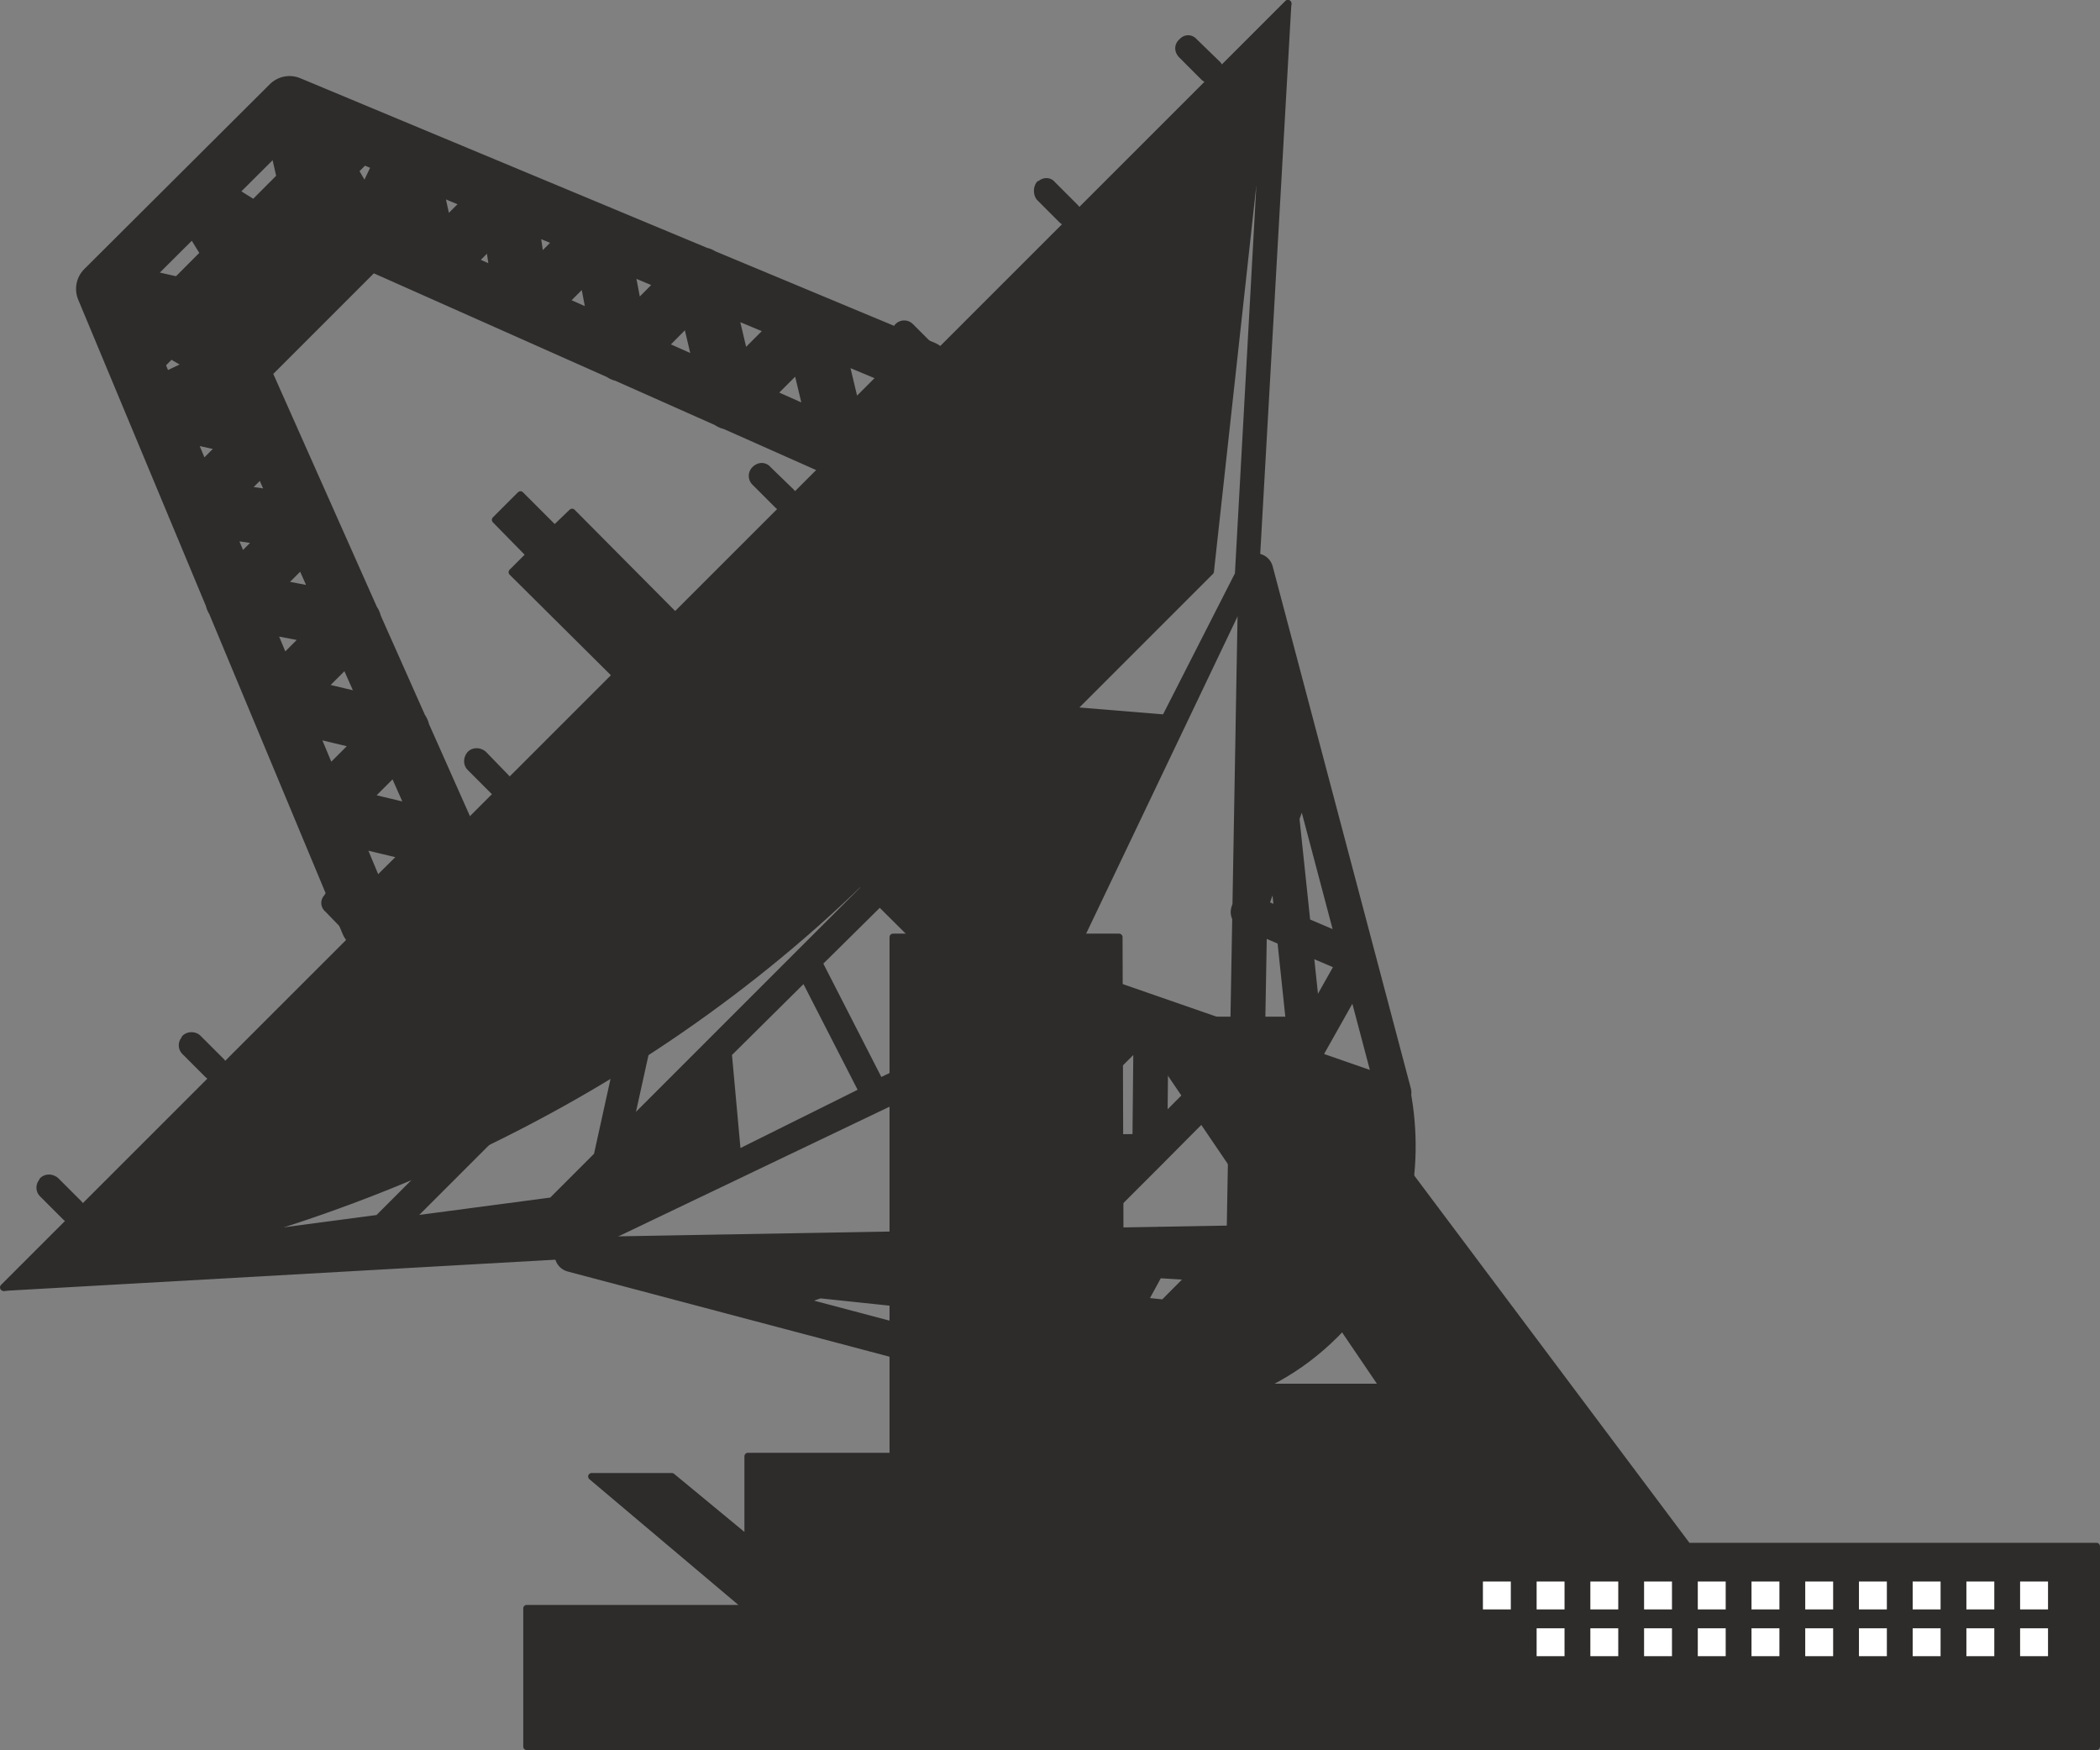
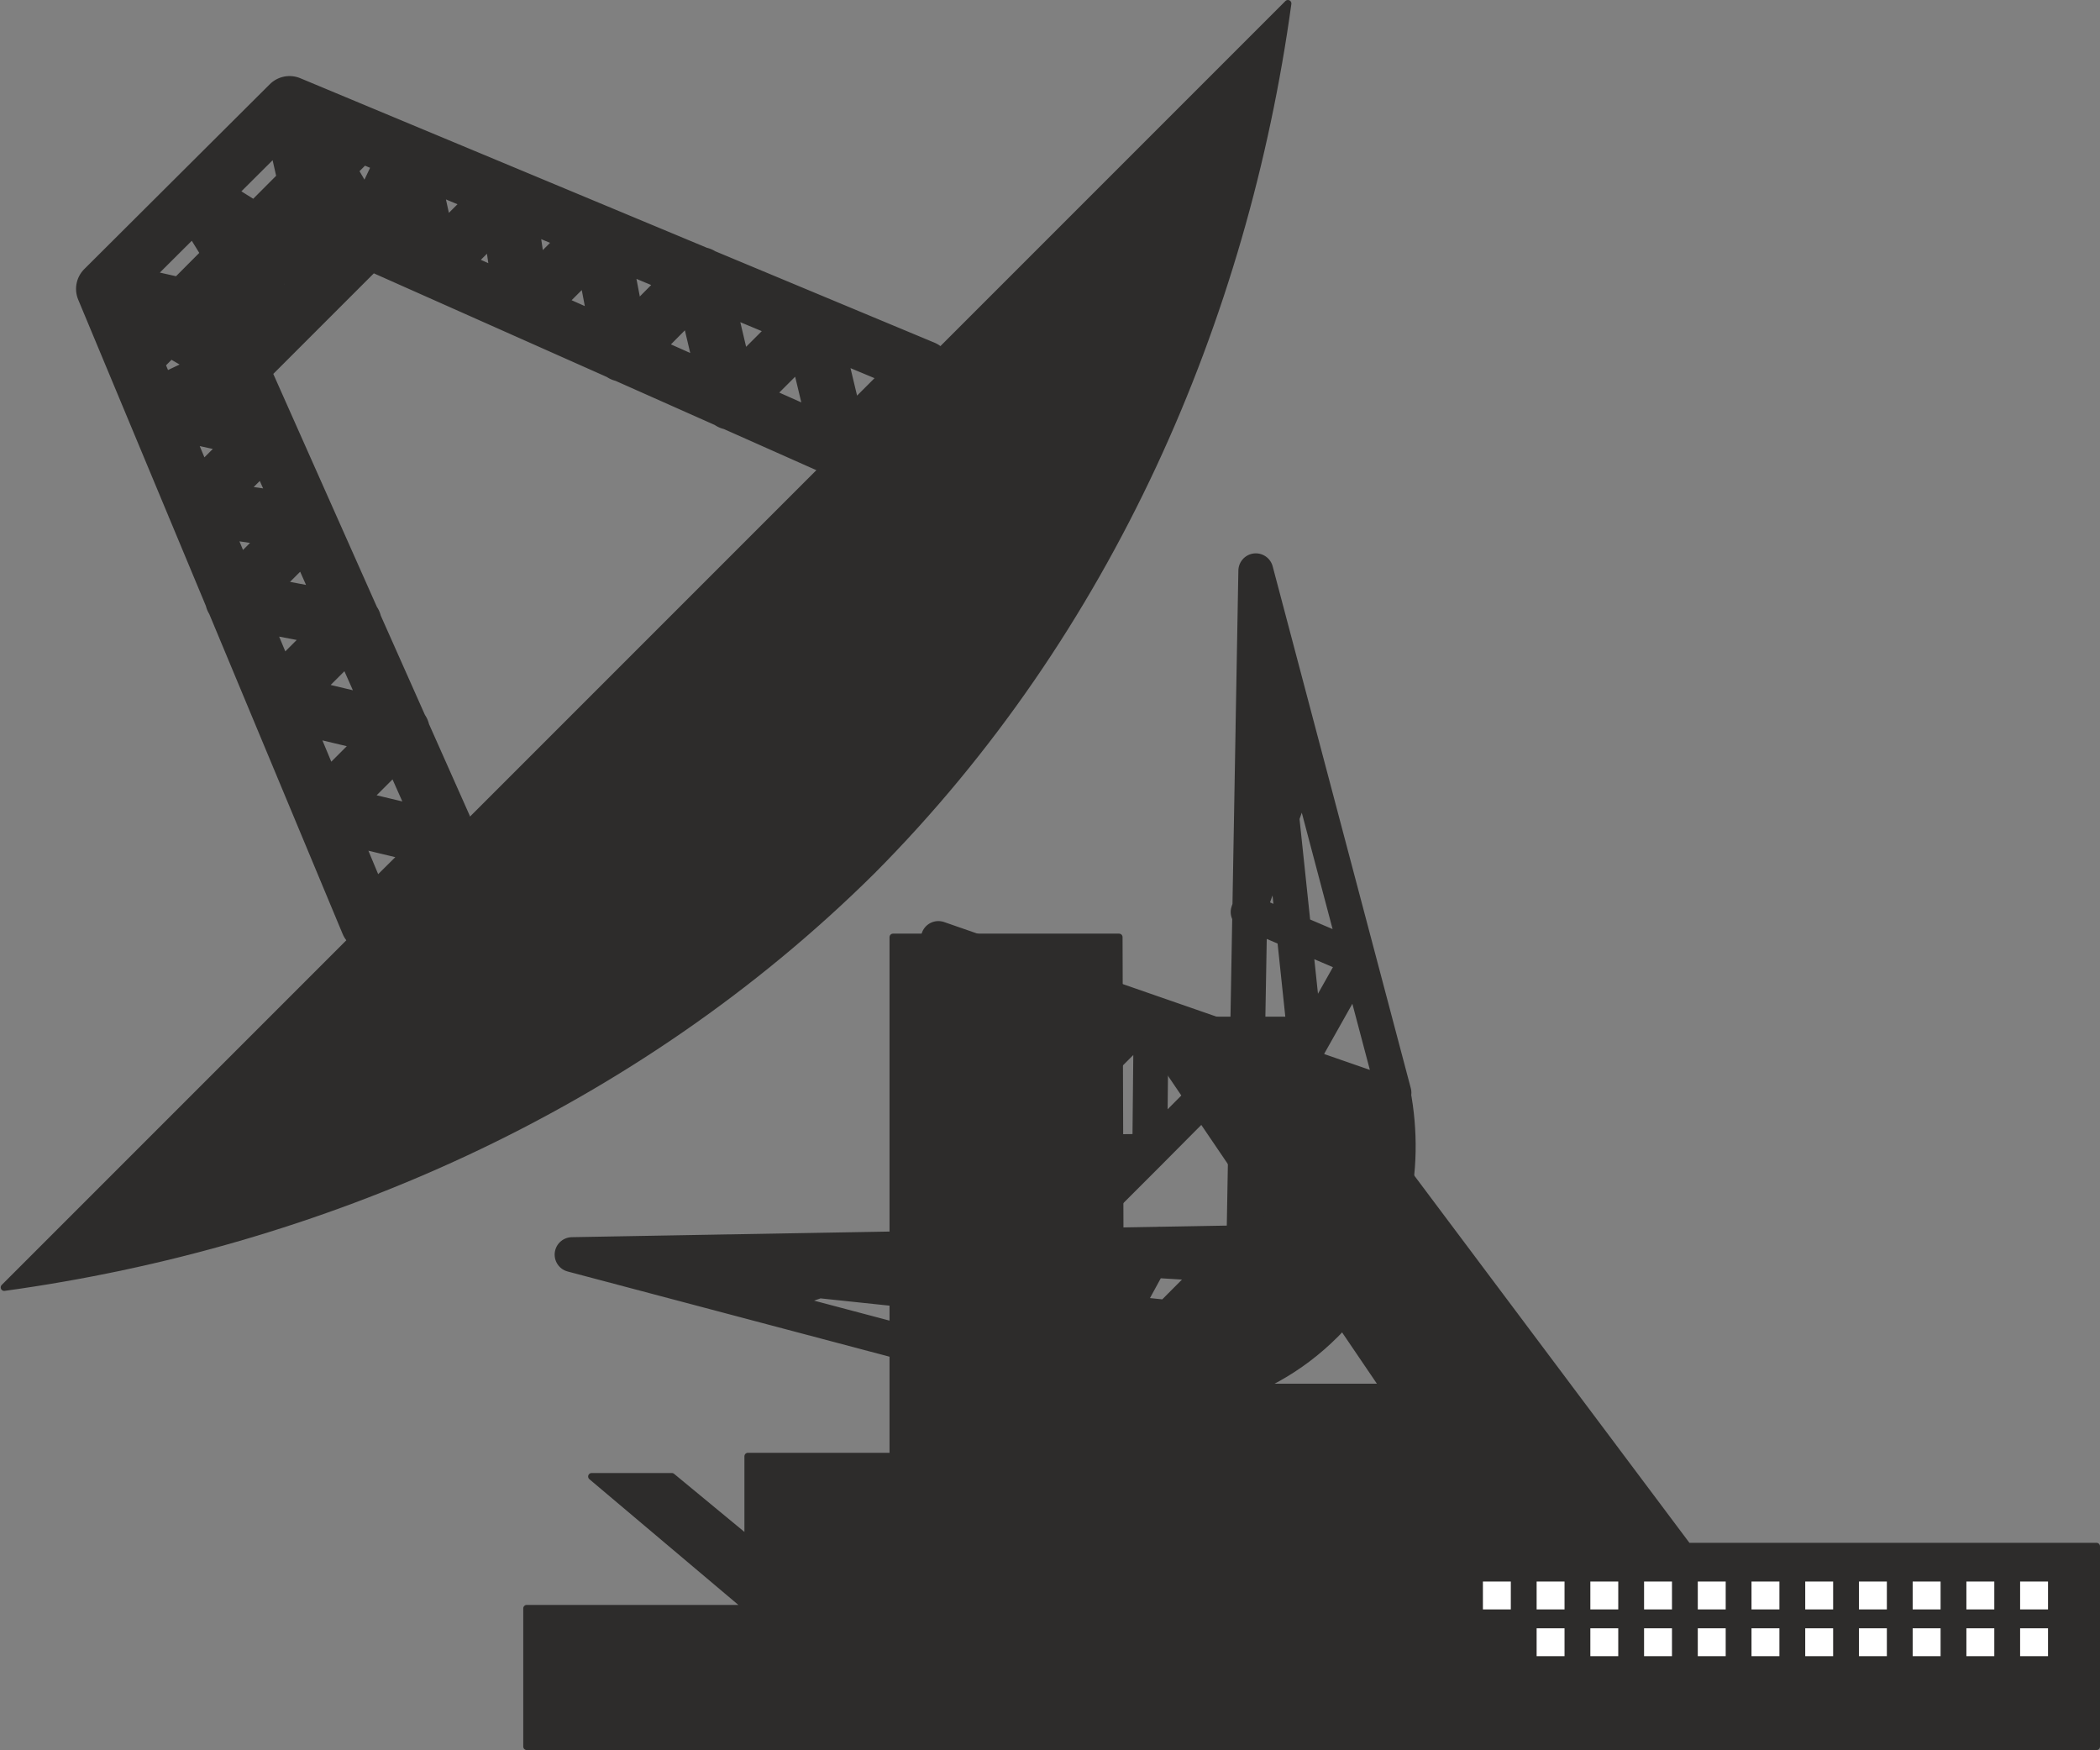
<svg xmlns="http://www.w3.org/2000/svg" width="288.96" height="240.768" viewBox="0 0 216.72 180.576">
  <rect x="0" y="0" width="216.72" height="180.576" fill="#808080" stroke="none" />
  <path d="M279.278 420.513c24.552-24.696 38.448-57.024 42.912-89.496l-132.48 132.48c32.472-4.464 64.8-18.432 89.568-42.984z" style="fill:#2d2c2b;stroke:#2d2c2b;stroke-width:.72;stroke-linecap:round;stroke-linejoin:round;stroke-miterlimit:10.433" transform="translate(-189.278 -330.657)" />
-   <path d="m296.054 437.289 22.824-47.808 3.312-58.464-132.552 132.48 58.536-3.312zm-100.44 22.752 23.04-22.968-3.6 16.344-4.68 4.68zm22.824-10.008 3.528-15.984 10.656-10.656 11.808.648zm17.136-29.304 11.448.432 15.336-15.264-5.904-5.976zm-21.96 37.584 23.04-22.968-3.672 16.344-4.68 4.68zm22.752-10.008 3.528-15.984 10.656-10.656 11.808.648zM253.574 419l11.448.504 5.328-5.4-5.976-5.904zm-22.032 37.512 22.968-22.968-3.6 16.344-4.68 4.68zm22.752-10.008 3.528-15.984 14.472-14.4 6.264 6.12zm-59.328 14.976 53.496-2.952 14.832-7.56-.792-9.648-14.328 14.328zm70.416-11.808-.936-10.296 7.848-7.776 5.976 11.664zm14.688-7.416-6.264-12.24 6.264-6.192 12.528 12.456zm38.592-105.192-22.968 23.04 16.272-3.6 4.68-4.68zm-10.008 22.824-15.912 3.528-10.728 10.656.648 11.808zm-29.376 17.136.504 11.448-15.336 15.336-5.976-5.976zm37.584-21.96-22.896 23.04 16.272-3.672 4.68-4.68zm-10.008 22.752-15.912 3.528L280.286 392l.648 11.808zm-29.304 17.136.504 11.448-5.328 5.4-6.048-5.976zm37.512-22.032-22.896 23.04 16.272-3.6 4.68-4.68zm-10.008 22.824-15.912 3.528-14.472 14.472 6.192 6.264zm14.976-59.256-2.952 53.424-7.56 14.832-9.648-.792 14.328-14.328zm-11.808 70.344-10.296-.936-7.704 7.848 11.592 5.976zm-7.416 14.616-12.168-6.12-6.264 6.12 12.528 12.528z" style="fill:#2d2c2b;stroke:#2d2c2b;stroke-width:.72;stroke-linecap:round;stroke-linejoin:round;stroke-miterlimit:10.433" transform="translate(-189.278 -330.657)" />
  <path d="m203.03 367.665 23.184-23.256m49.896 32.688-3.168-13.248-8.28 8.28-3.096-13.104-8.064 8.136-2.376-12.456-7.848 7.848-1.728-11.808-7.632 7.632-2.592-11.808-4.176 8.784-8.064-13.824 4.032 17.856-13.464-8.424 8.352 13.536-17.856-4.032 13.824 8.064-8.784 4.176 11.808 2.592-7.632 7.632 11.808 1.728-7.848 7.848 12.456 2.376-8.064 8.064 13.032 3.096-8.28 8.28 13.248 3.168m-8.496-62.064 48.888 21.744 8.496-8.496-65.448-27.288-19.152 19.08 27.288 65.448 8.496-8.424-21.744-48.888z" style="fill:none;stroke:#2d2c2b;stroke-width:5.76;stroke-linecap:round;stroke-linejoin:round;stroke-miterlimit:10.433" transform="translate(-189.278 -330.657)" />
-   <path d="m259.046 394.305-10.728-10.8-1.8 1.728-3.528-3.528-2.592 2.592 3.528 3.6-1.8 1.8 10.8 10.728zm-6.912-5.544-3.672-3.672-.936 1.008 1.584 1.584-2.664 2.664-1.584-1.584-1.008.936 3.672 3.672z" style="fill:#2d2c2b;stroke:#2d2c2b;stroke-width:.72;stroke-linecap:round;stroke-linejoin:round;stroke-miterlimit:10.433" transform="translate(-189.278 -330.657)" />
-   <path d="M193.67 452.553v-.072c.36-.36.936-.36 1.368 0l2.376 2.376c.36.36.36.936 0 1.296l-.072.072a.913.913 0 0 1-1.296 0l-2.376-2.376a.913.913 0 0 1 0-1.296zm14.688-14.688v-.072c.36-.36 1.008-.36 1.368 0l2.376 2.376c.36.36.36 1.008 0 1.368h-.072a.913.913 0 0 1-1.296 0l-2.376-2.376a.913.913 0 0 1 0-1.296zm14.76-14.688v-.072a.913.913 0 0 1 1.296 0l2.376 2.376c.36.36.36.936 0 1.368v0c-.432.36-1.008.36-1.368 0l-2.304-2.376c-.432-.36-.432-.936 0-1.296zm14.688-14.688v0c.36-.36.936-.36 1.368 0l2.304 2.376c.36.36.36.936 0 1.296v0a.884.884 0 0 1-1.368 0l-2.304-2.304c-.36-.36-.36-.936 0-1.368zm14.688-14.688v0c.36-.36 1.008-.36 1.368 0l2.304 2.304a.884.884 0 0 1 0 1.368v0a.913.913 0 0 1-1.296 0l-2.376-2.304c-.36-.36-.36-1.008 0-1.368zm14.688-14.688v0c.432-.432 1.008-.432 1.368 0l2.376 2.304c.36.36.36.936 0 1.368v0c-.432.36-1.008.36-1.368 0l-2.376-2.376a.913.913 0 0 1 0-1.296zm14.76-14.76v0a.913.913 0 0 1 1.296 0l2.376 2.376c.36.36.36.936 0 1.296v.072c-.432.36-1.008.36-1.368 0l-2.304-2.376c-.36-.36-.36-.936 0-1.368zm14.616-14.688h.072c.36-.36.936-.36 1.224 0l2.376 2.376c.36.36.36.936 0 1.296v0c-.36.36-1.008.36-1.368 0l-2.304-2.304c-.288-.36-.288-1.008 0-1.368zm14.688-14.688v0c.36-.432.936-.432 1.296 0l2.376 2.304c.36.36.36 1.008 0 1.368v0c-.36.36-.936.36-1.368 0l-2.304-2.304c-.432-.432-.432-1.008 0-1.368z" style="fill:#2d2c2b;stroke:#2d2c2b;stroke-width:.72;stroke-linecap:round;stroke-linejoin:round;stroke-miterlimit:10.433" transform="translate(-189.278 -330.657)" />
  <path d="M326.078 467.313c-7.056 7.056-16.2 8.424-23.832 6.984l30.816-30.816c1.44 7.632.072 16.776-6.984 23.832z" style="fill:#2d2c2b;stroke:#2d2c2b;stroke-width:3.6;stroke-linecap:round;stroke-linejoin:round;stroke-miterlimit:10.433" transform="translate(-189.278 -330.657)" />
  <path d="m333.134 443.409-14.256-53.856-1.224 69.264zm-.432-1.368-14.904 8.136 11.592-20.592-11.304-4.824 5.76-16.272-5.256-2.808.288-16.128 6.48 61.416m-23.184 23.4-53.856-14.256 69.264-1.224zm-1.368-.432 8.136-14.904-20.52 11.592-4.824-11.304-16.344 5.76-2.808-5.256-16.128.288 61.416 6.48m23.04-22.896-46.656-16.2 16.128 46.728m12.888-13.104-17.712-1.08 10.584-10.584-14.256.144 7.128-7.272-10.44-2.52 7.848-7.92 2.52 10.512 7.272-7.272-.144 14.4 10.584-10.656 1.152 17.712" style="fill:none;stroke:#2d2c2b;stroke-width:3.6;stroke-linecap:round;stroke-linejoin:round;stroke-miterlimit:10.433" transform="translate(-189.278 -330.657)" />
  <path d="M281.438 427.353v53.568h-14.976v8.568l-7.848-6.48h-8.28l16.128 13.608h-22.824v14.256h162v-20.664h-42.192l-40.68-54.288H306.35l25.704 37.872H304.91l-.144-46.44z" style="fill:#2d2c2b;stroke:#2d2c2b;stroke-width:.72;stroke-linecap:round;stroke-linejoin:round;stroke-miterlimit:10.433" transform="translate(-189.278 -330.657)" />
  <path d="M342.206 493.737h3.096v3.096h-3.096zm5.544 0h3.096v3.096h-3.096zm5.544 0h3.096v3.096h-3.096zm5.544 0h3.096v3.096h-3.096zm5.544 0h3.096v3.096h-3.096zm5.544 0h3.096v3.096h-3.096zm5.544 0h3.096v3.096h-3.096zm5.544 0h3.096v3.096h-3.096zm5.544 0h3.096v3.096h-3.096zm5.544 0h3.096v3.096h-3.096zm5.544 0h3.096v3.096h-3.096zm-49.896 4.824h3.096v3.096h-3.096zm5.544 0h3.096v3.096h-3.096zm5.544 0h3.096v3.096h-3.096zm5.544 0h3.096v3.096h-3.096zm5.544 0h3.096v3.096h-3.096zm5.544 0h3.096v3.096h-3.096zm5.544 0h3.096v3.096h-3.096zm5.544 0h3.096v3.096h-3.096zm5.544 0h3.096v3.096h-3.096zm5.544 0h3.096v3.096h-3.096z" style="fill:#fff;stroke:#2d2c2b;stroke-width:.216;stroke-linecap:round;stroke-linejoin:round;stroke-miterlimit:10.433" transform="translate(-189.278 -330.657)" />
</svg>